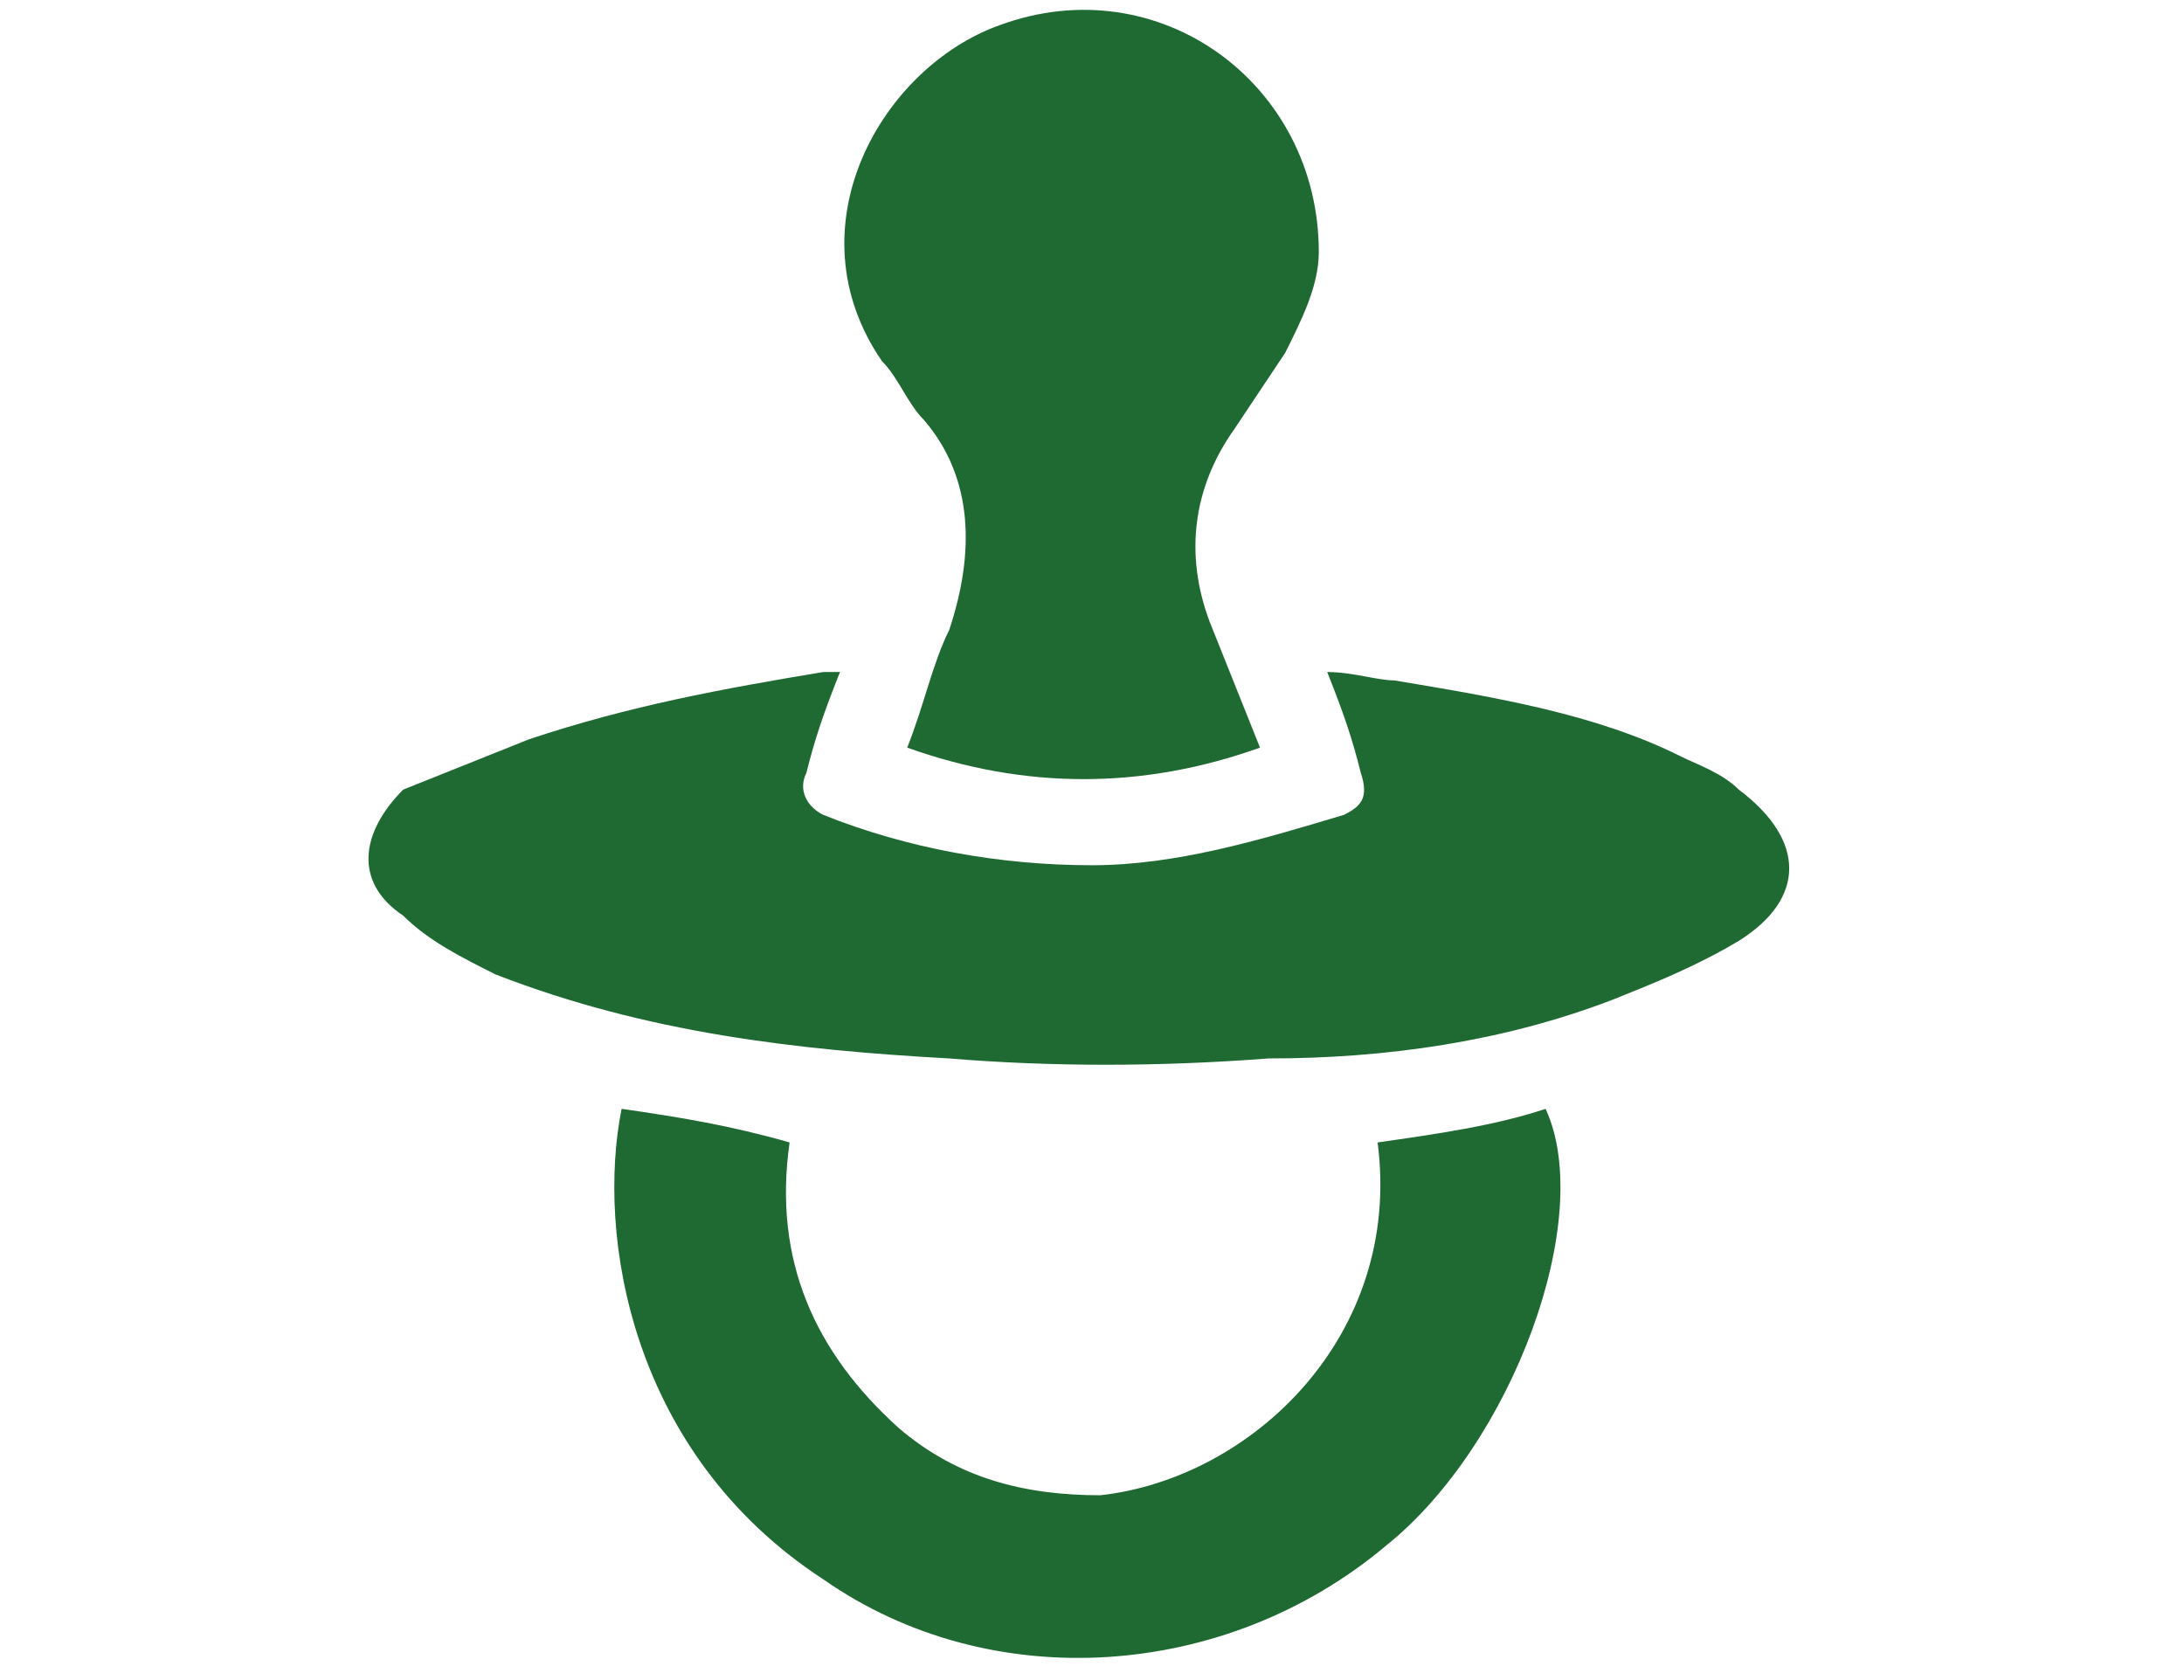
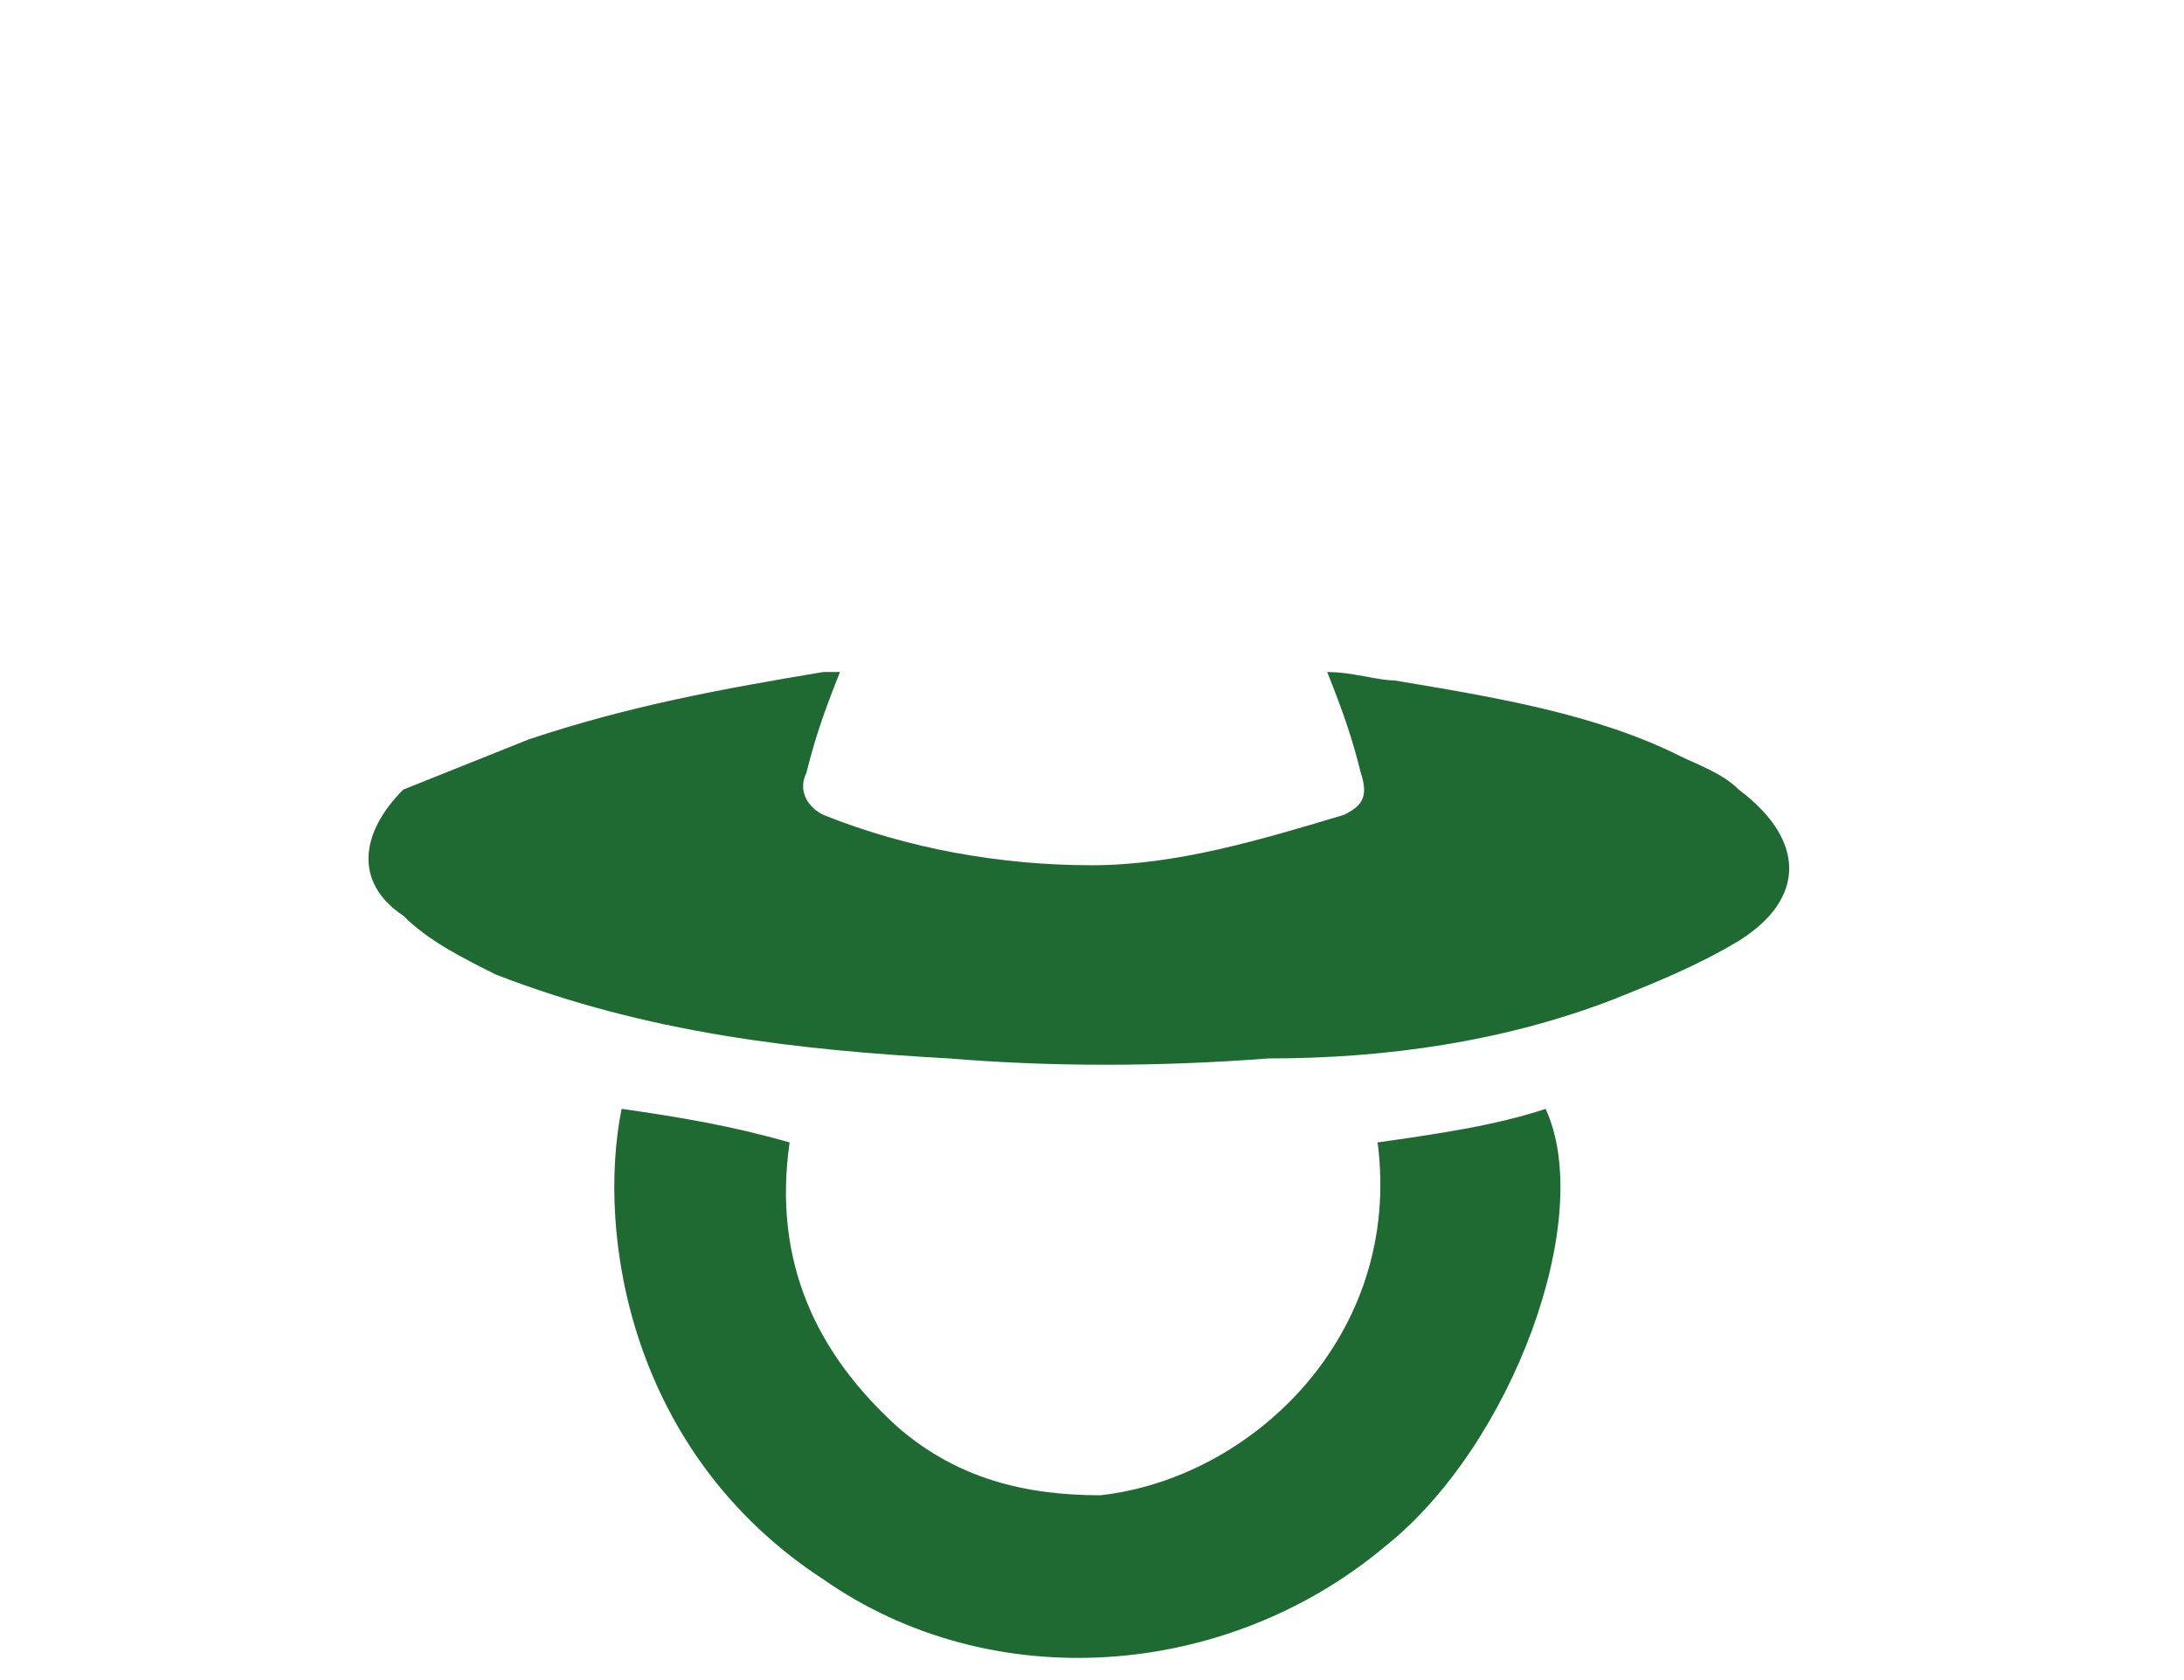
<svg xmlns="http://www.w3.org/2000/svg" version="1.1" id="Ebene_1" x="0px" y="0px" viewBox="0 0 26 20" style="enable-background:new 0 0 26 20;" xml:space="preserve">
  <style type="text/css">
	.st0{fill:#1F6A33;}
</style>
  <g>
    <path class="st0" d="M10,8C9.8,8.5,9.7,8.8,9.6,9.2c-0.1,0.2,0,0.4,0.2,0.5c1,0.4,2.1,0.6,3.2,0.6c1,0,2-0.3,3-0.6   c0.2-0.1,0.3-0.2,0.2-0.5C16.1,8.8,16,8.5,15.8,8c0.3,0,0.6,0.1,0.8,0.1C17.8,8.3,19,8.5,20,9c0.2,0.1,0.5,0.2,0.7,0.4   c0.8,0.6,0.8,1.3,0,1.8c-0.5,0.3-1,0.5-1.5,0.7c-1.3,0.5-2.7,0.7-4.1,0.7c-1.3,0.1-2.6,0.1-3.8,0c-1.8-0.1-3.6-0.3-5.4-1   c-0.4-0.2-0.8-0.4-1.1-0.7c-0.6-0.4-0.5-1,0-1.5C5.3,9.2,5.8,9,6.3,8.8C7.5,8.4,8.6,8.2,9.8,8C9.9,8,9.9,8,10,8z" />
-     <path class="st0" d="M15,8.9c-1.4,0.5-2.8,0.5-4.2,0c0.2-0.5,0.3-1,0.5-1.4C11.6,6.6,11.6,5.7,11,5c-0.2-0.2-0.3-0.5-0.5-0.7   c-1.1-1.6,0-3.5,1.4-4C13.8-0.4,15.7,1,15.7,3c0,0.4-0.2,0.8-0.4,1.2c-0.2,0.3-0.4,0.6-0.6,0.9c-0.5,0.7-0.6,1.5-0.3,2.3   C14.6,7.9,14.8,8.4,15,8.9z" />
    <path class="st0" d="M16.4,13.6c0.7-0.1,1.4-0.2,2-0.4c0.6,1.3-0.4,4-1.9,5.2c-1.9,1.6-4.7,1.8-6.7,0.4c-2.3-1.5-2.7-4.1-2.4-5.6   c0.7,0.1,1.3,0.2,2,0.4C9.2,15,9.7,16.1,10.7,17c0.7,0.6,1.5,0.8,2.4,0.8C14.9,17.6,16.7,15.9,16.4,13.6z" />
  </g>
</svg>